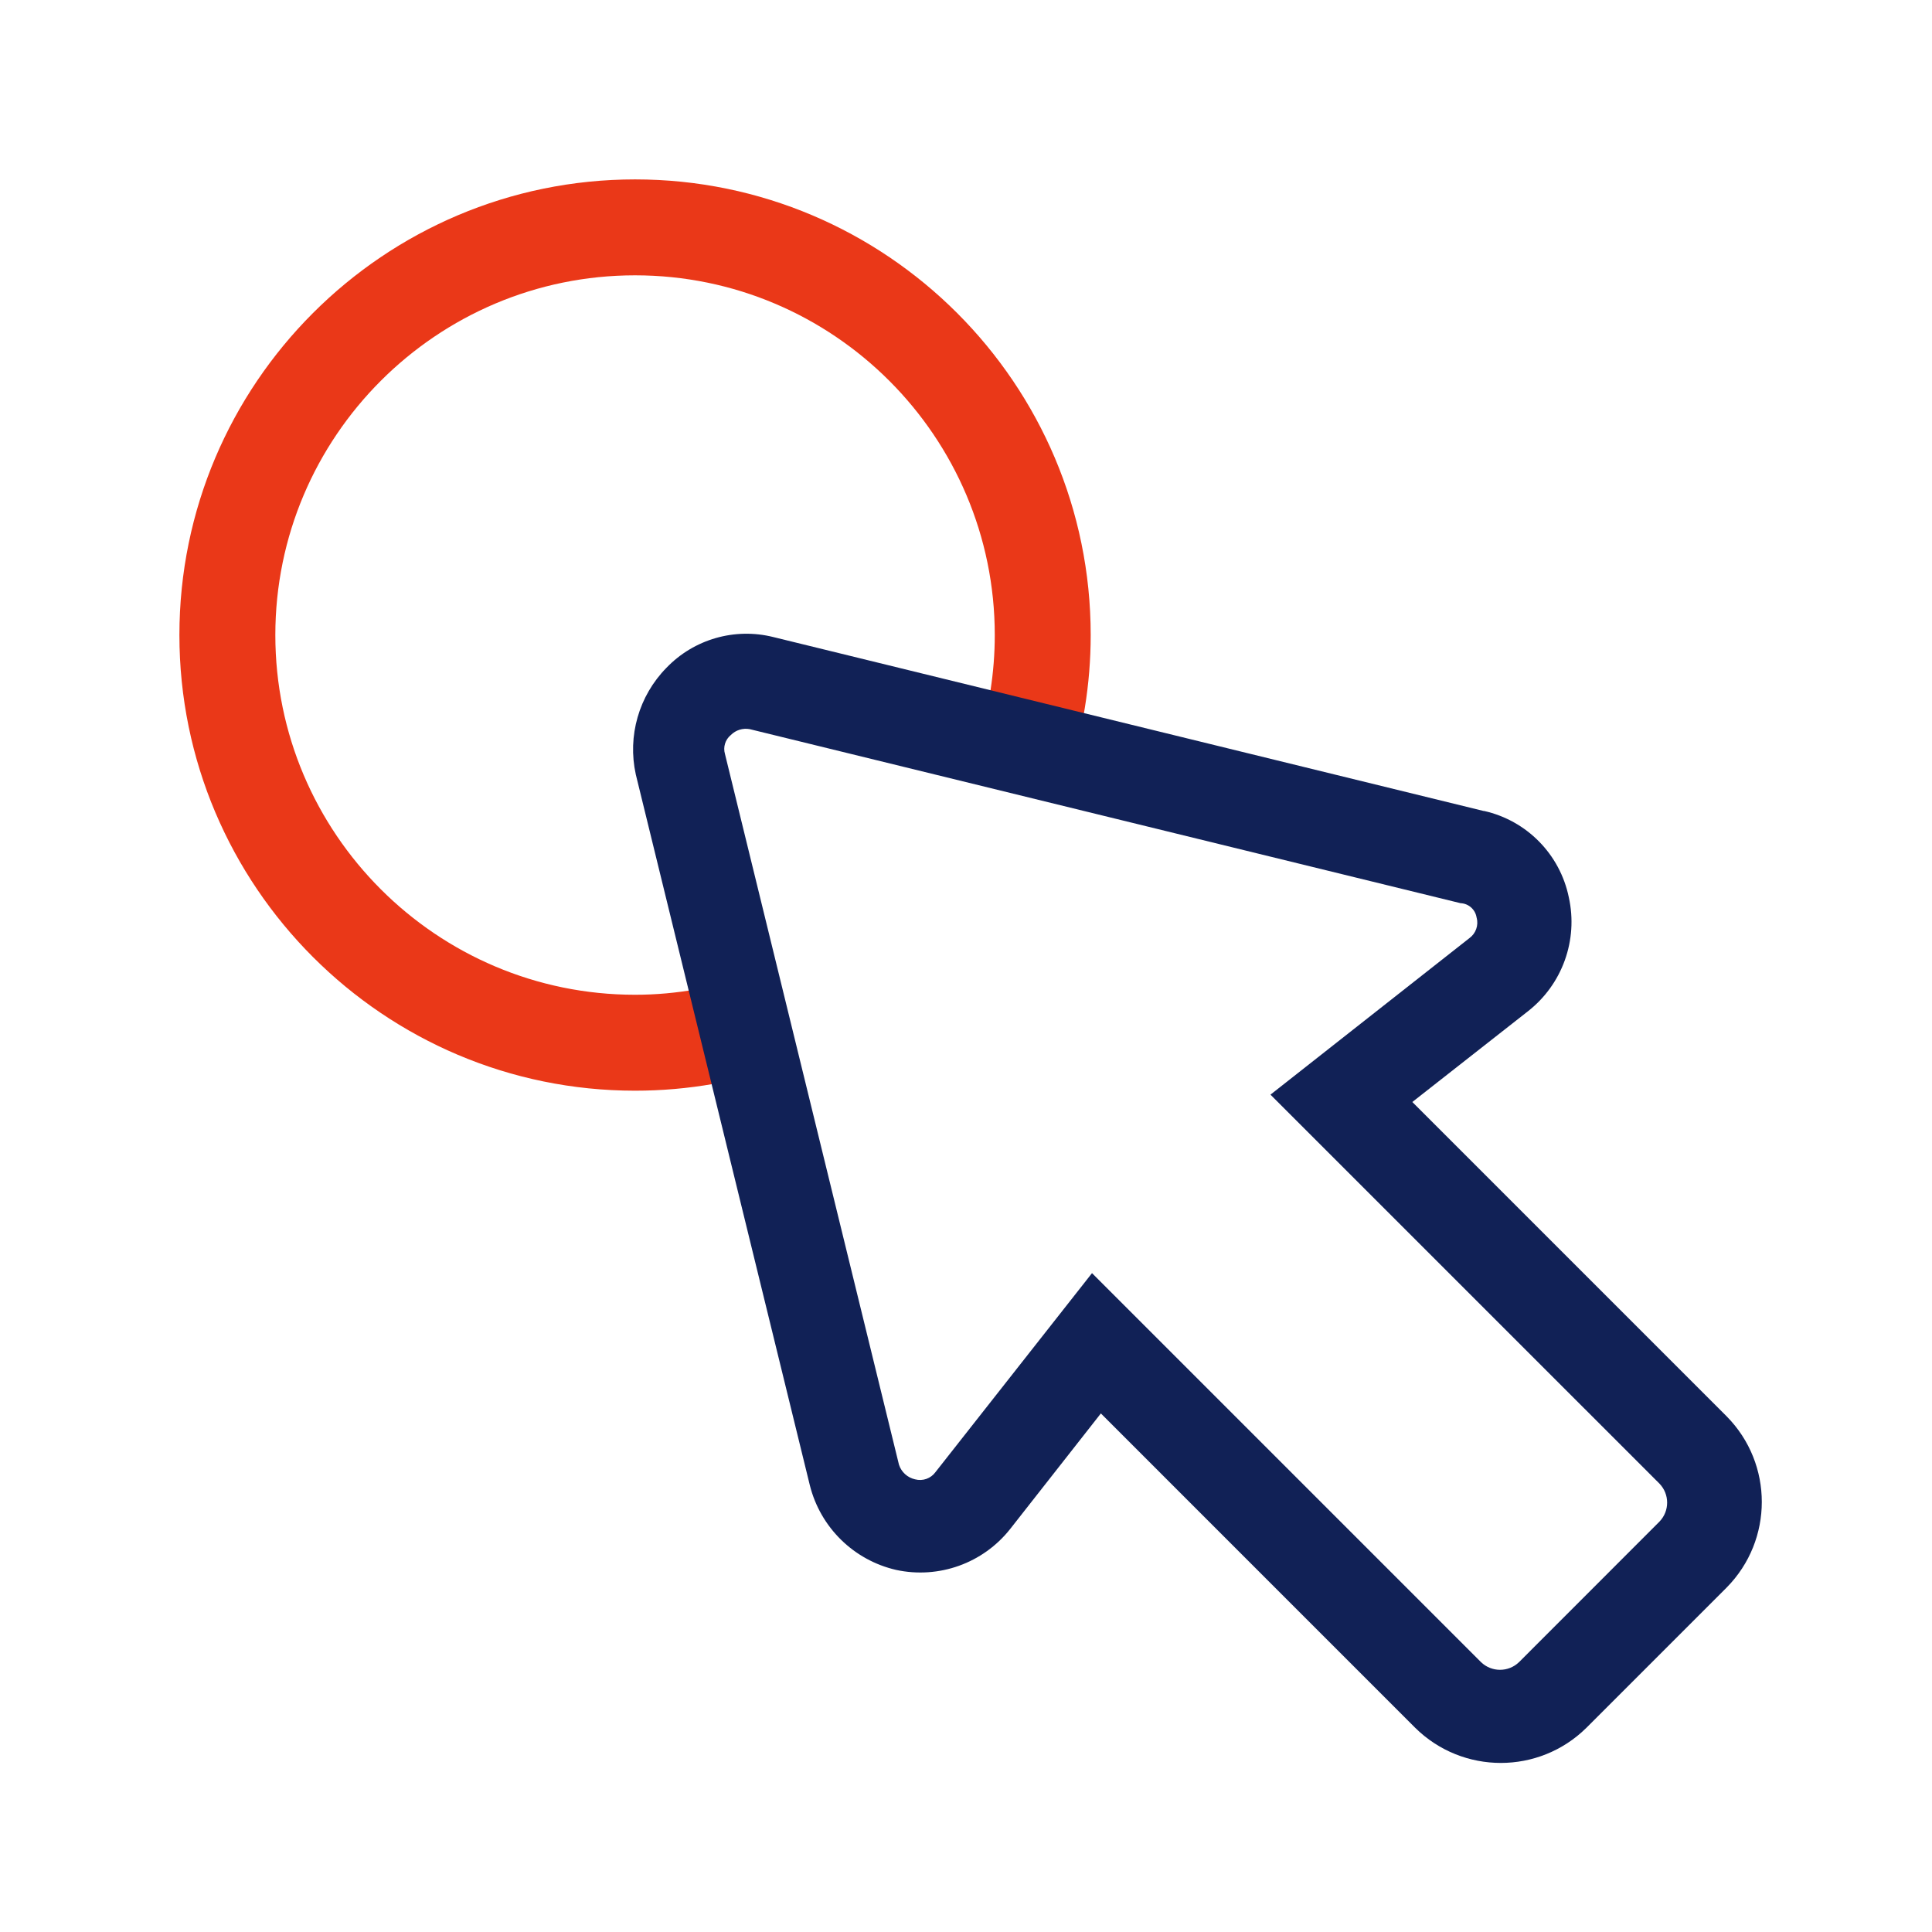
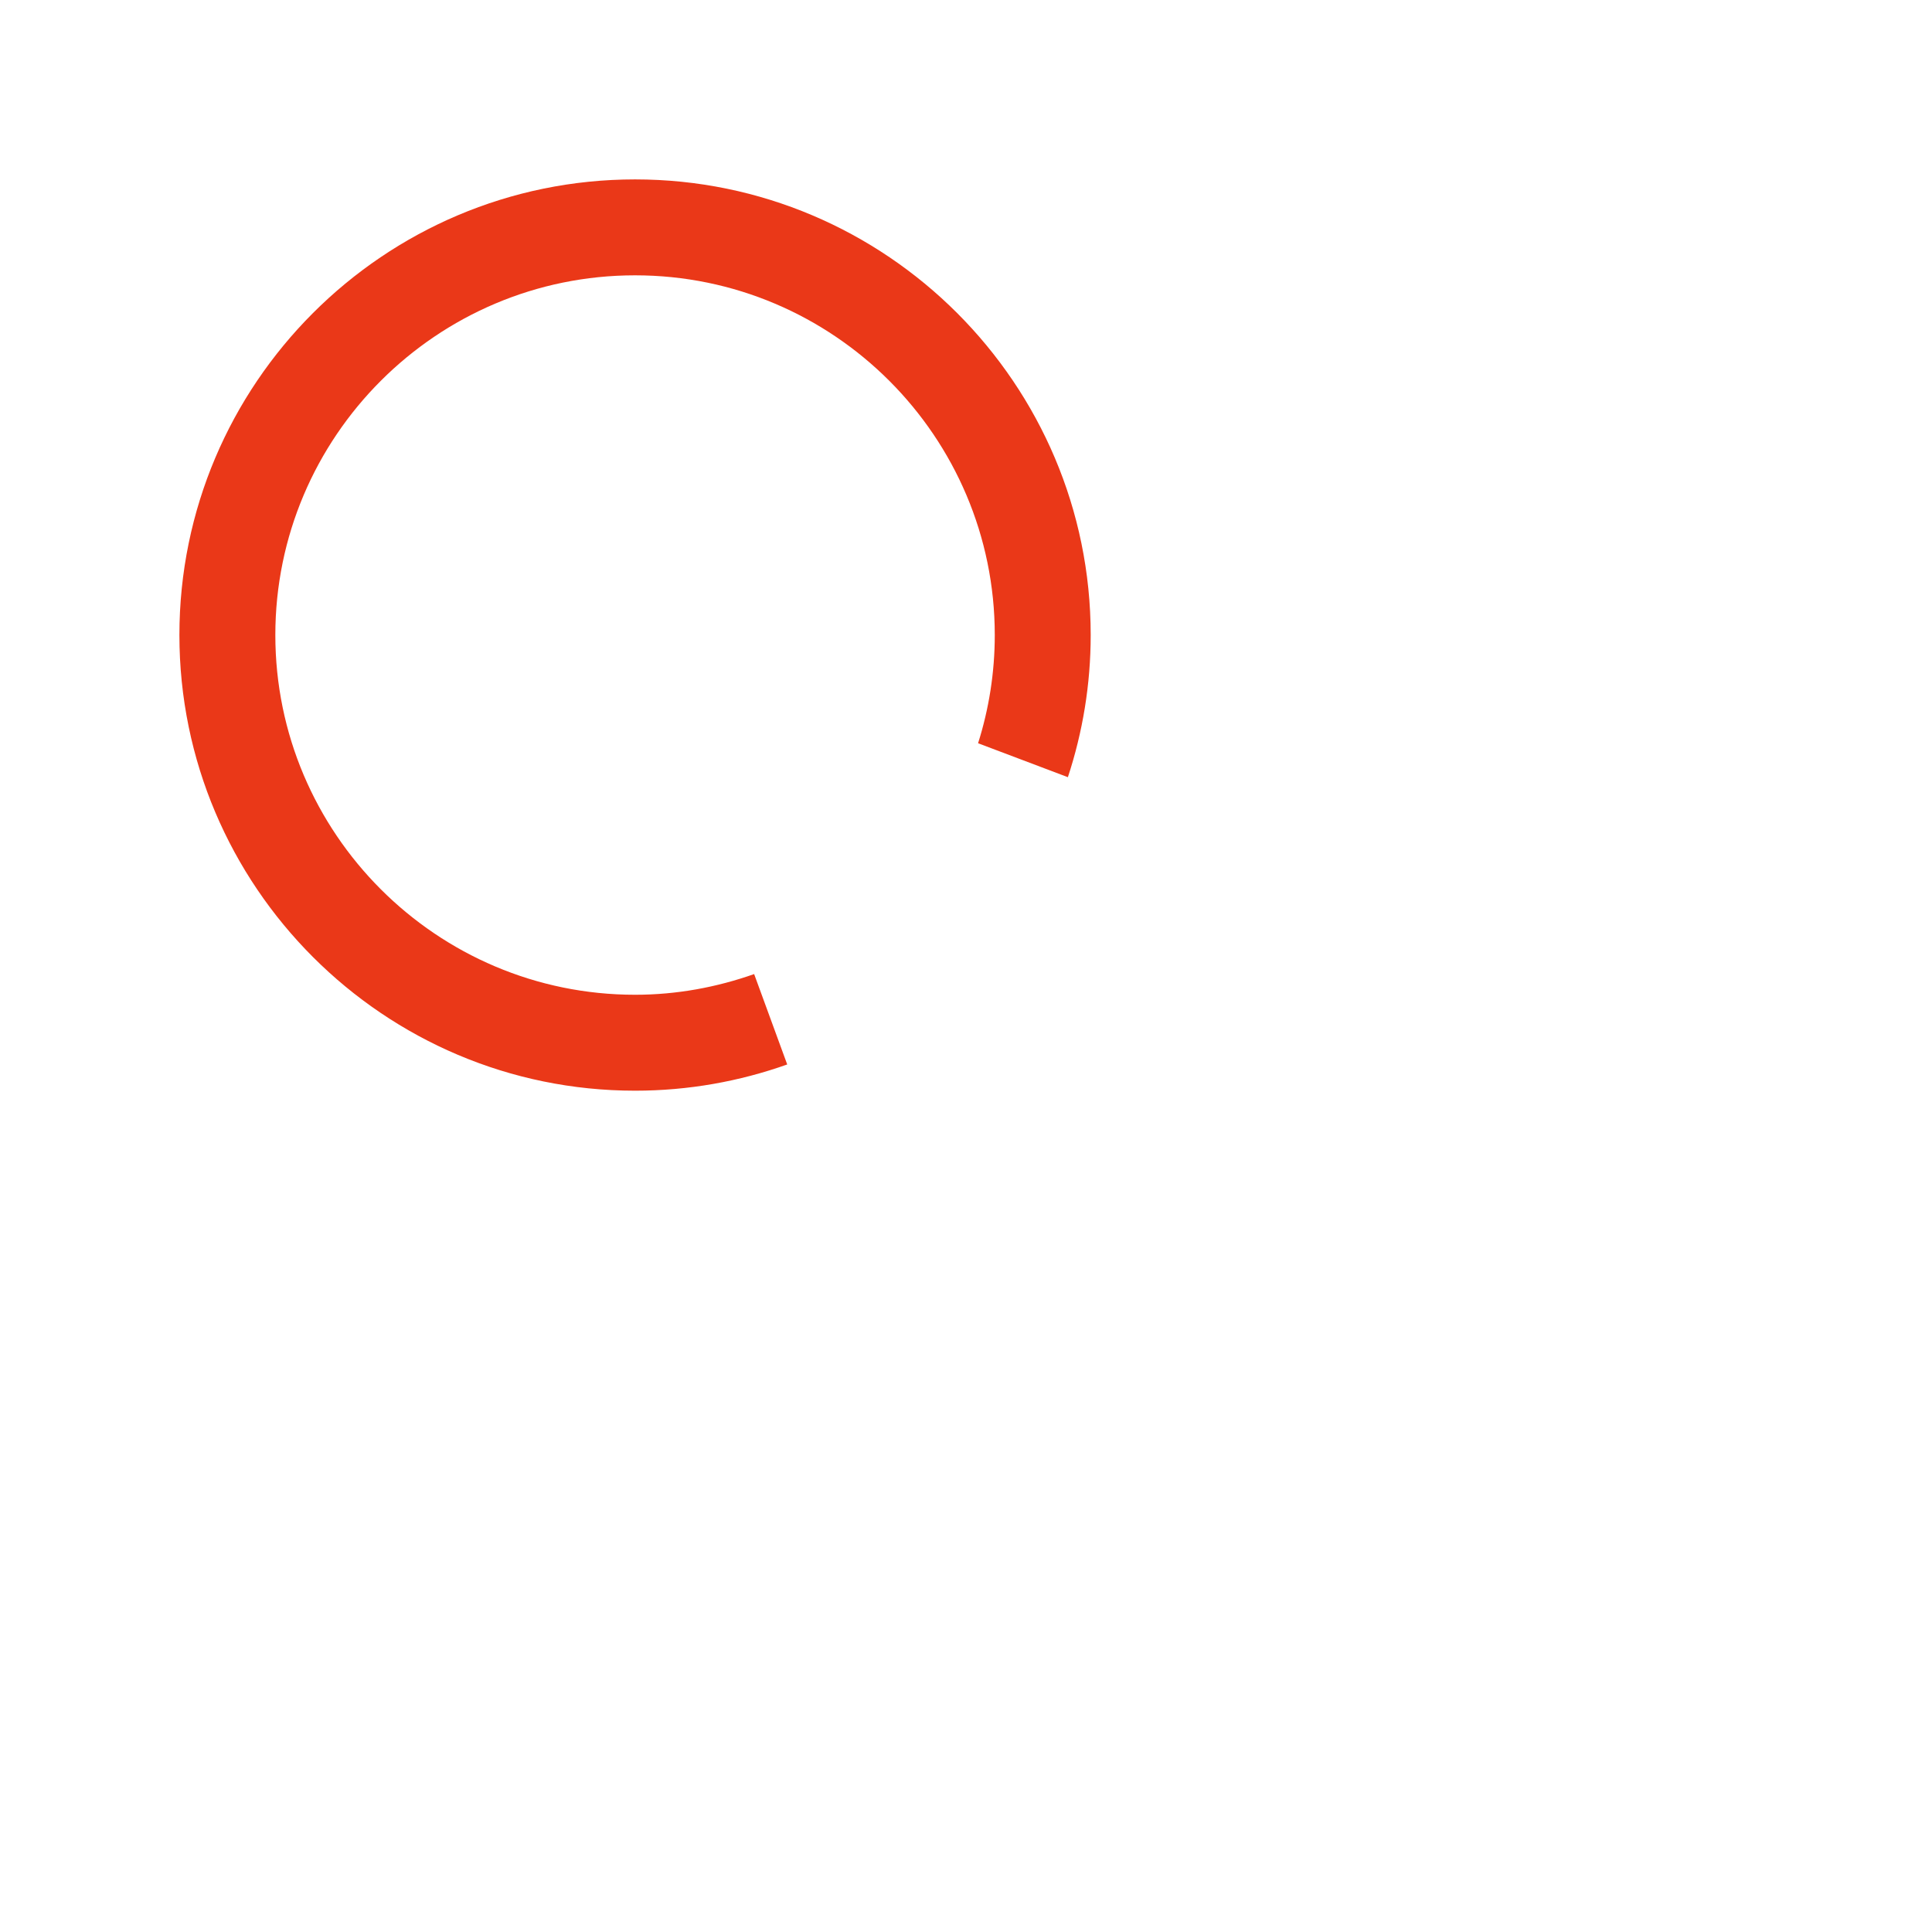
<svg xmlns="http://www.w3.org/2000/svg" width="140" height="140" viewBox="0 0 140 140" fill="none">
  <path d="M54.648 70.585C51.943 71.539 49.047 72.084 46.019 72.084C31.645 72.084 19.952 60.391 19.952 46.017C19.952 31.644 31.645 19.951 46.019 19.951C60.392 19.951 72.085 31.644 72.085 46.017C72.085 48.749 71.659 51.382 70.875 53.858L77.383 56.318C78.451 53.074 79.036 49.614 79.036 46.017C79.036 27.812 64.224 13 46.019 13C27.812 13 13 27.812 13 46.017C13 64.224 27.812 79.036 46.019 79.036C49.884 79.036 53.595 78.362 57.045 77.135L54.648 70.585Z" fill="#EA3818" />
-   <path d="M107.005 66.499C107.153 67.055 106.942 67.646 106.475 67.983L92.063 79.322L120.25 107.508C120.993 108.276 120.993 109.495 120.25 110.263L110.075 120.444C109.307 121.186 108.089 121.186 107.319 120.444L79.131 92.256L67.793 106.668C67.457 107.136 66.866 107.347 66.31 107.198C65.761 107.076 65.318 106.674 65.143 106.139L52.535 54.64C52.386 54.138 52.553 53.594 52.959 53.263C53.319 52.9 53.837 52.742 54.337 52.839L105.837 65.448C106.431 65.474 106.922 65.919 107.002 66.508M107.531 58.772L56.033 46.162C53.241 45.466 50.291 46.315 48.297 48.387C46.295 50.423 45.458 53.334 46.073 56.122L58.682 107.622C59.446 110.682 61.863 113.055 64.938 113.762C68.033 114.431 71.239 113.279 73.202 110.795L79.773 102.423L102.555 125.207C105.993 128.596 111.515 128.596 114.953 125.207L125.125 115.034C128.514 111.596 128.514 106.075 125.125 102.638L102.343 79.855L110.713 73.286C113.214 71.334 114.369 68.116 113.681 65.019C113.041 61.907 110.635 59.459 107.534 58.763" fill="#112156" />
</svg>